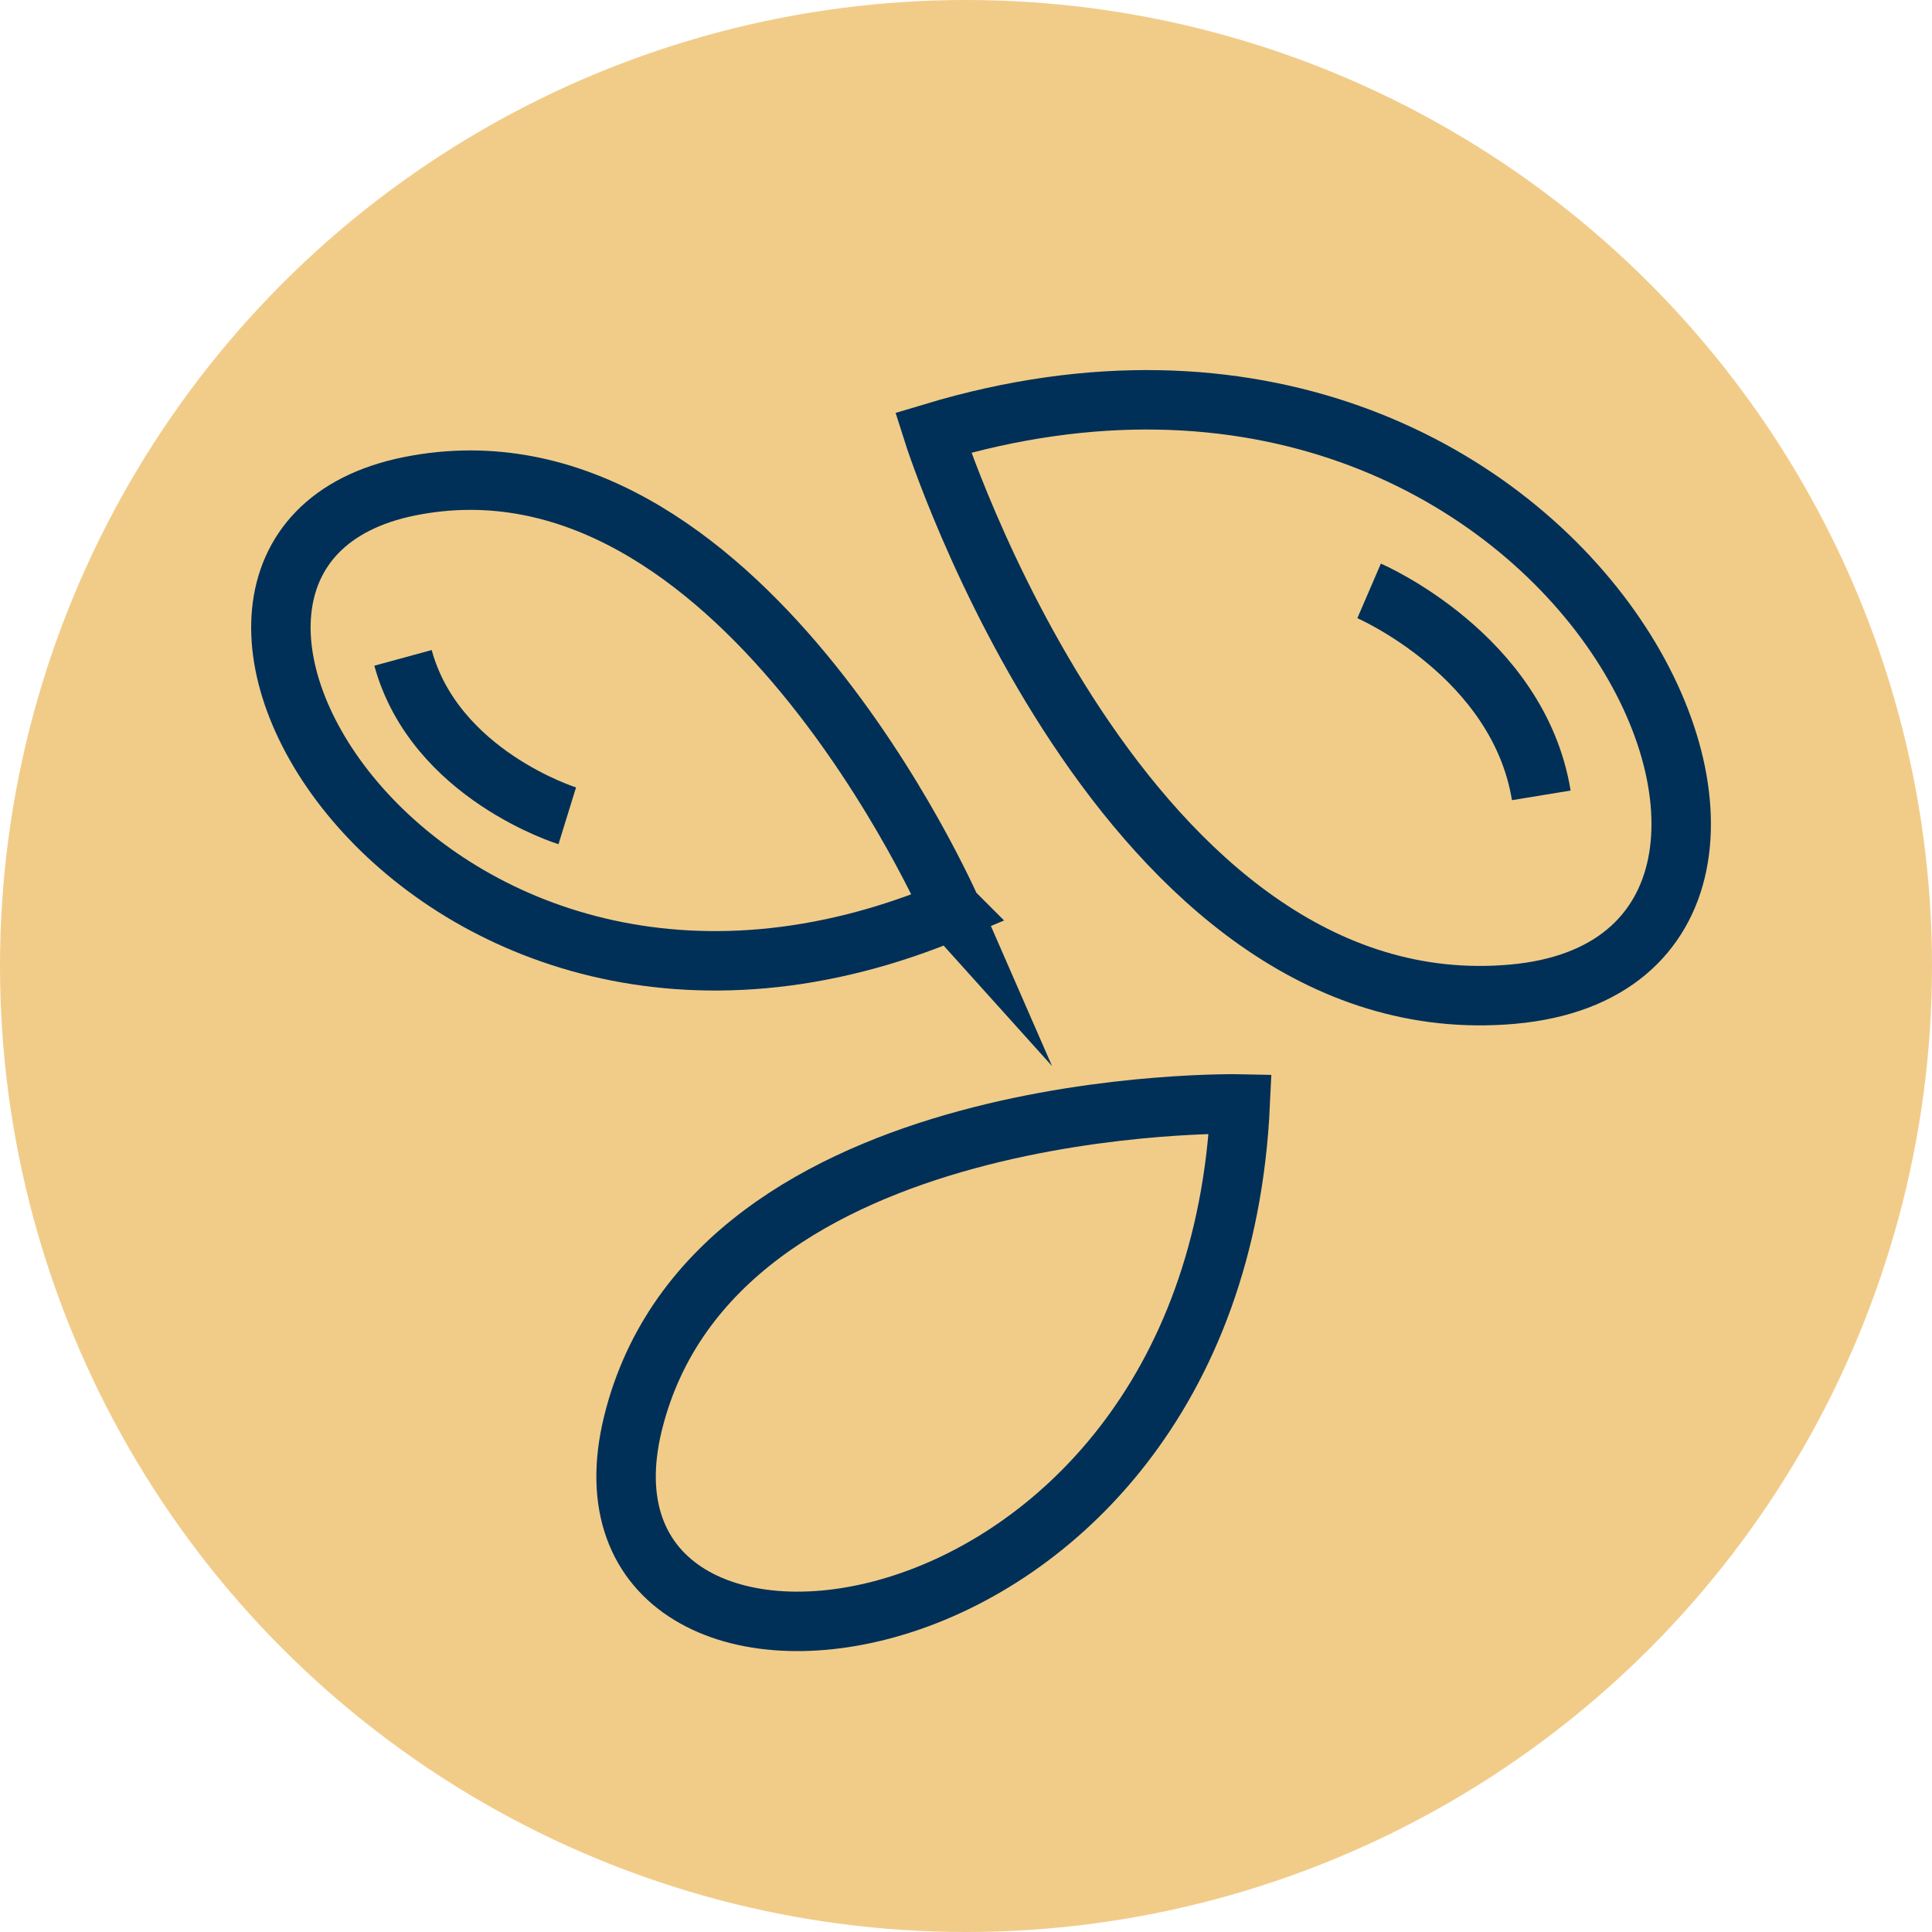
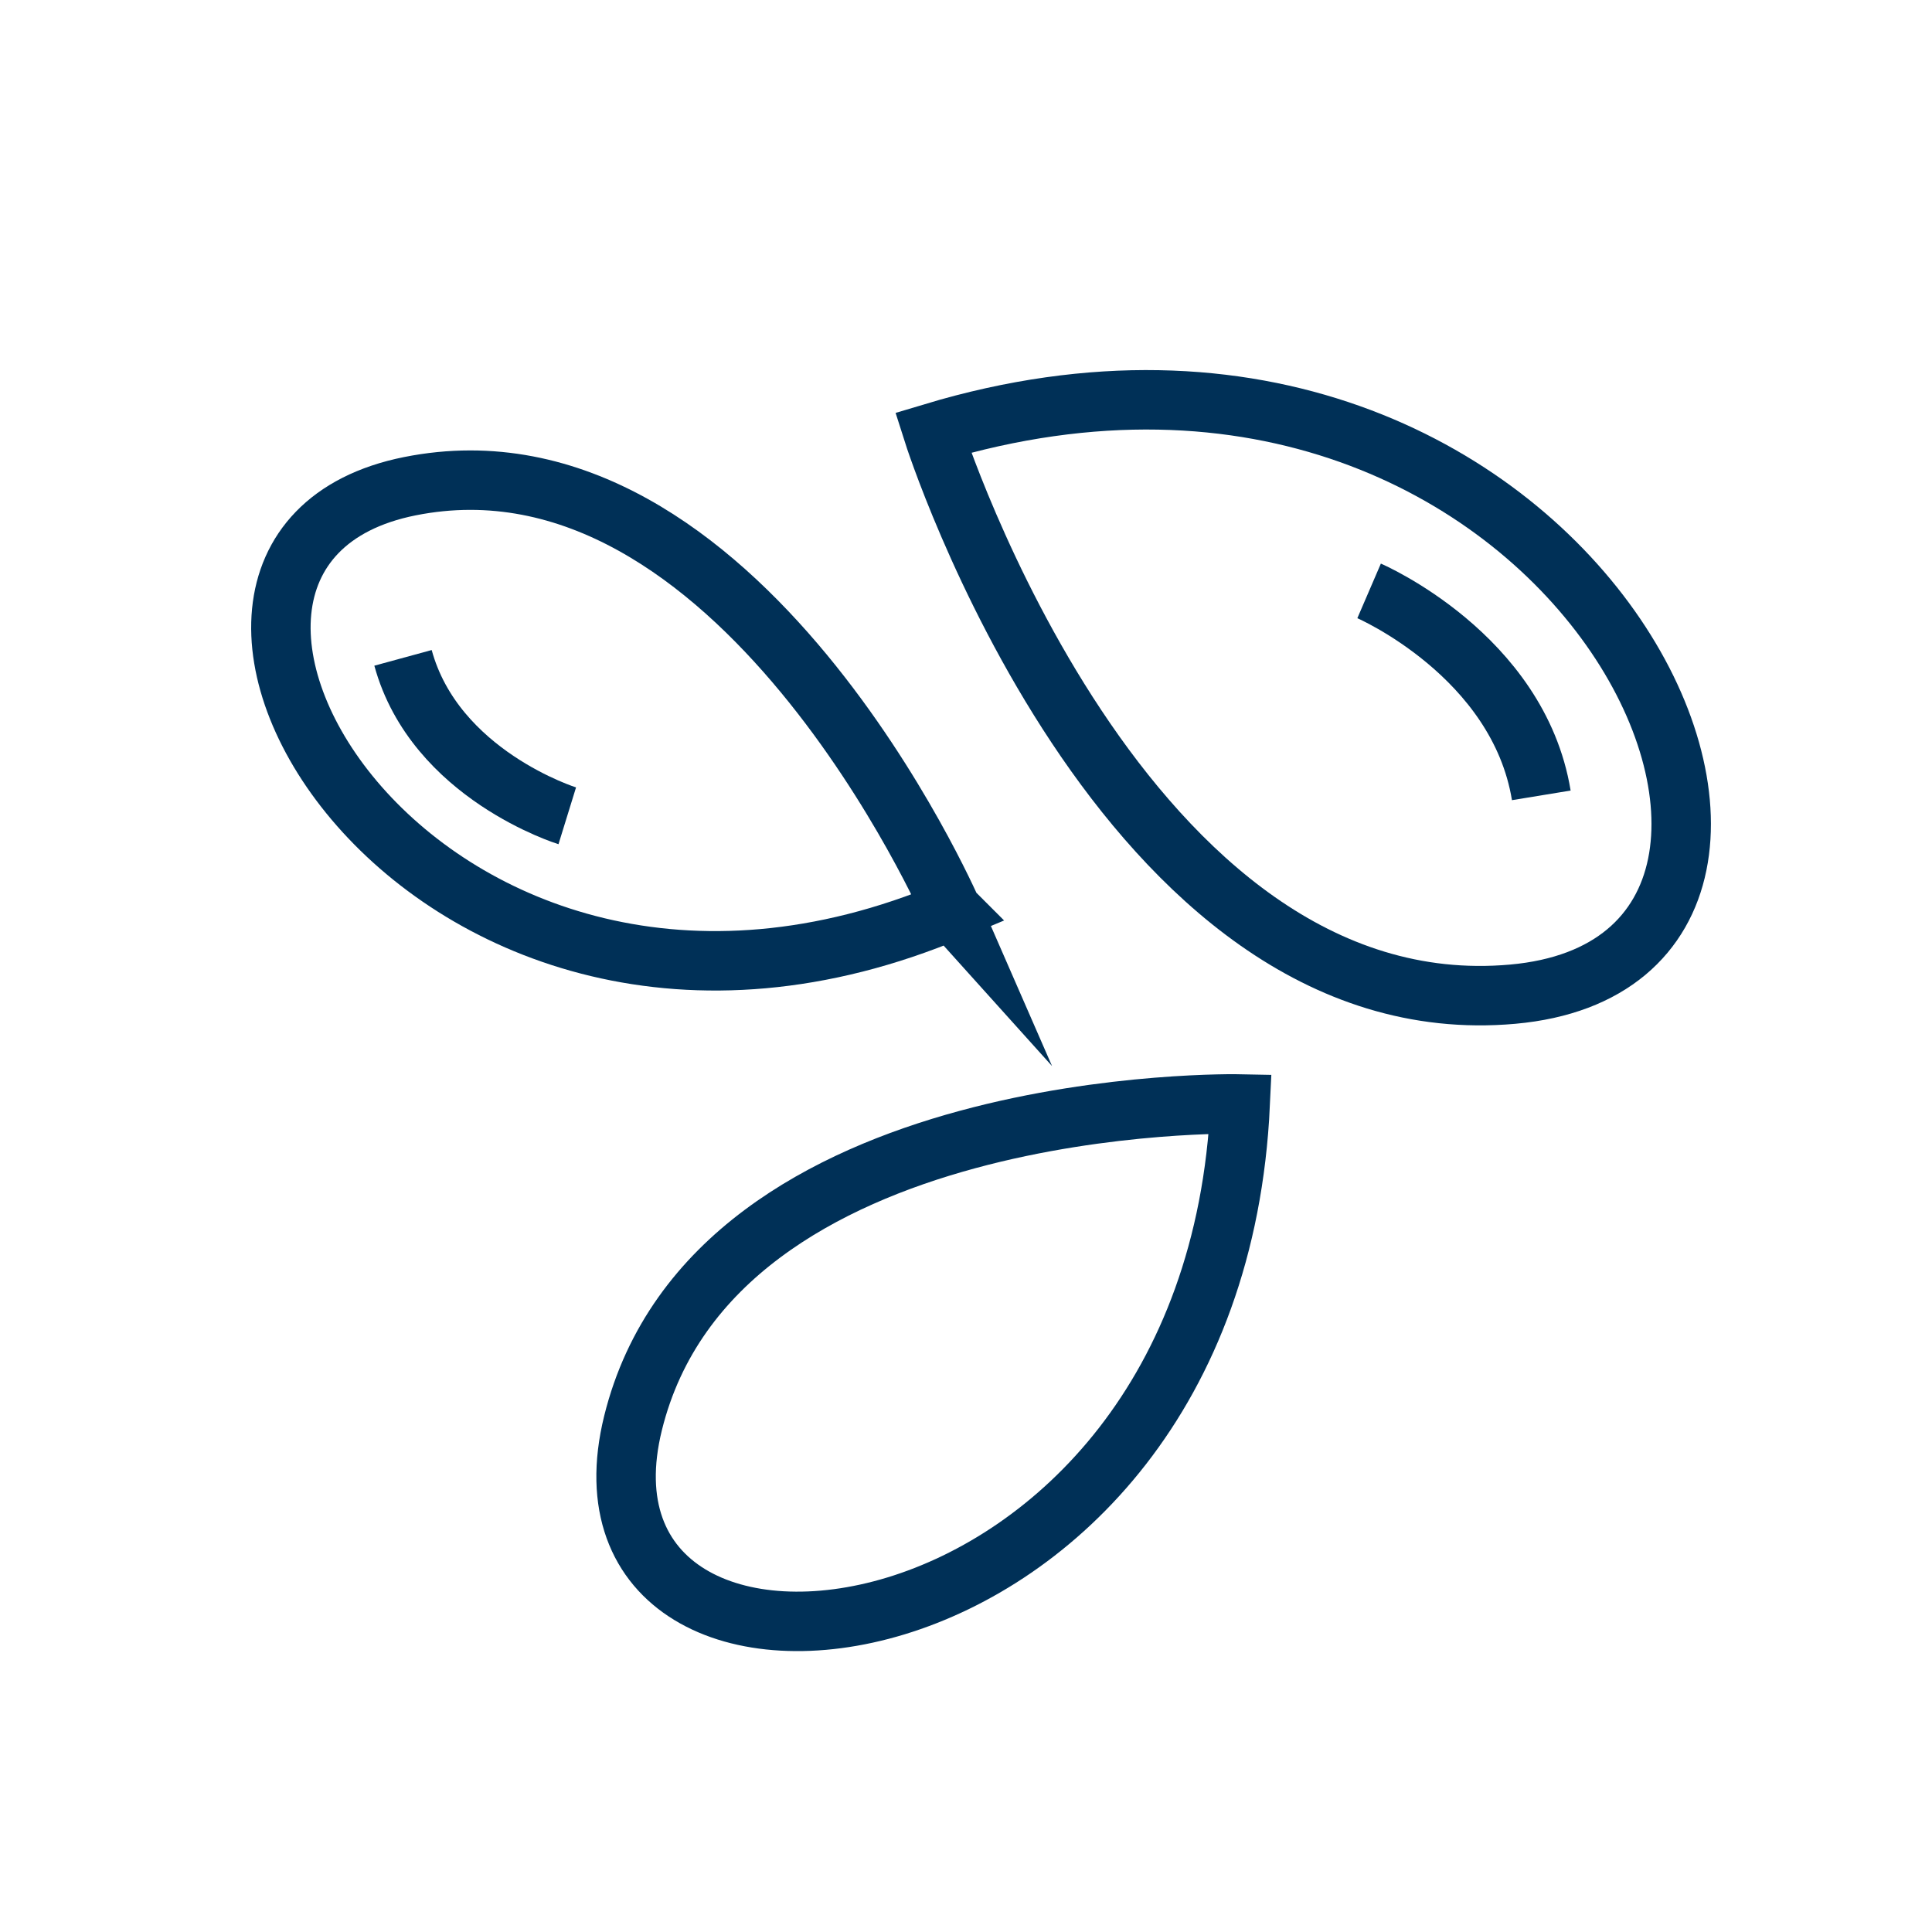
<svg xmlns="http://www.w3.org/2000/svg" fill="none" viewBox="0 0 65 65" width="65" height="65">
-   <circle cx="32.5" cy="32.5" r="32.5" fill="#F1CC89" />
  <path stroke="#003057" stroke-miterlimit="10" stroke-width="2" d="M31.392 14.557s6.37 20.068 19.503 18.891c13.133-1.177 2.124-25.39-19.503-18.891Z" />
  <path stroke="#003057" stroke-miterlimit="10" stroke-width="2" d="M46.062 19.88s5.02 2.163 5.793 6.879M41.726 37.141s-17.682-.38-20.428 10.735c-2.746 11.125 19.521 8.862 20.428-10.735Zm-9.712-6.526s-7.18-16.465-18.225-14.257c-11.044 2.209.436 21.76 18.234 14.266l-.01-.01Z" />
  <path stroke="#003057" stroke-miterlimit="10" stroke-width="2" d="M19.085 27.447s-4.451-1.376-5.526-5.314" />
</svg>